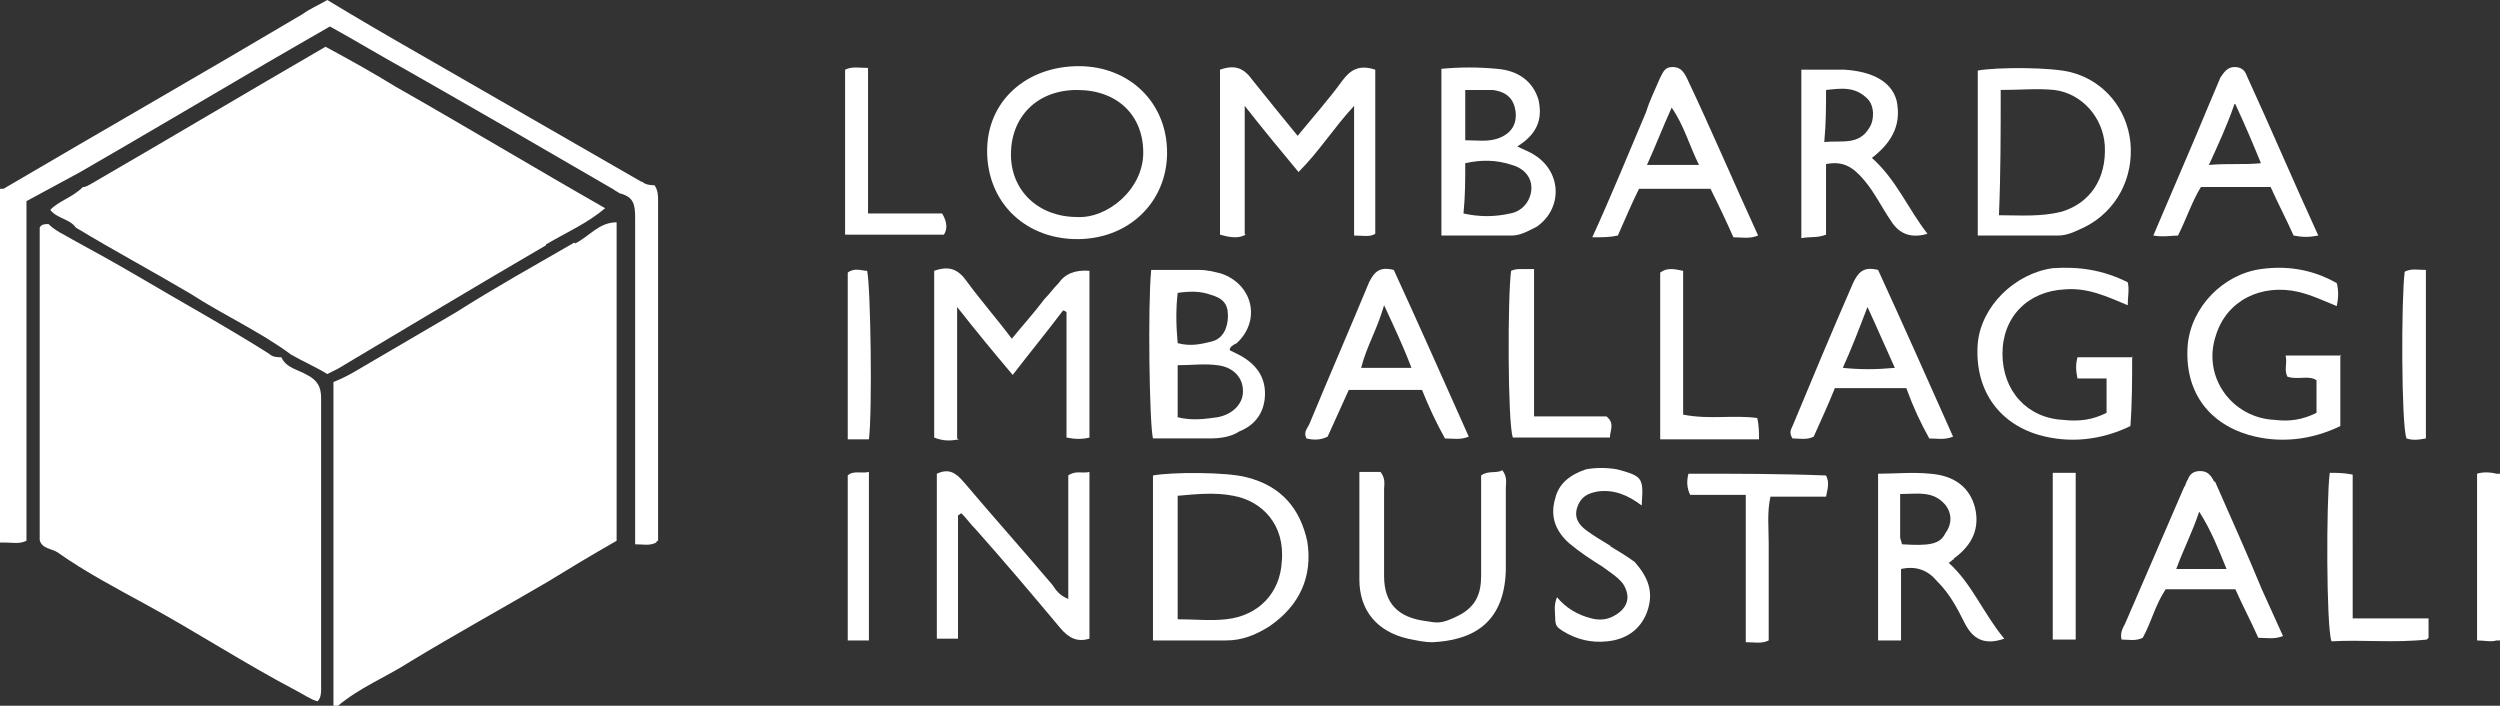
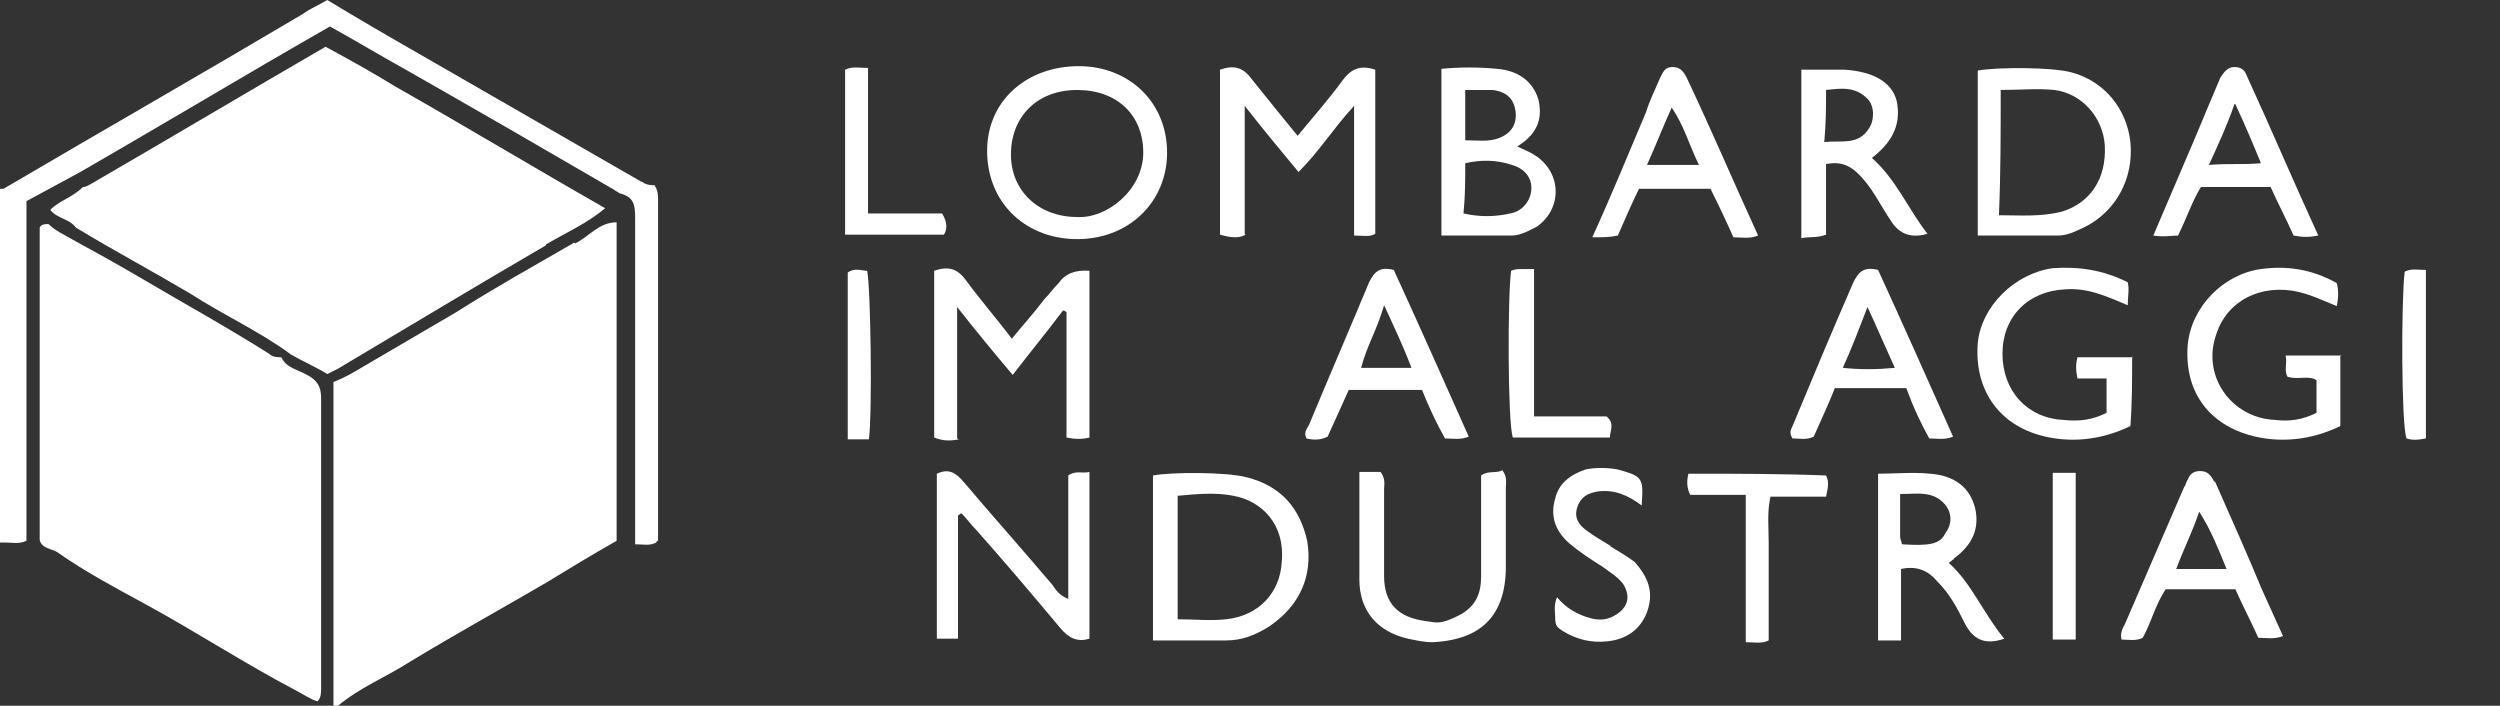
<svg xmlns="http://www.w3.org/2000/svg" id="Livello_1" data-name="Livello 1" version="1.1" viewBox="0 0 283.4 80">
  <rect x="0" y="0" width="283.4" height="80" fill="#333333" stroke="none" />
  <defs>
    <style>
      .cls-1 {
        fill: #fff;
        stroke-width: 0px;
      }
    </style>
  </defs>
  <path class="cls-1" d="M65.1,27.5c-4.5,2.6-9,5.1-13.4,7.9-3.1,1.8-6.3,3.7-9.4,5.5-1.4.8-2.9,1.8-4.5,2.4v36.8h.4c2.6-2.2,5.5-3.3,8.3-5.1,5.1-3.1,10.2-5.9,15.5-9,2.6-1.6,5.1-3.1,7.9-4.7V25.2c-2,0-3.1,1.6-4.7,2.4Z" />
-   <path class="cls-1" d="M283,53.7c-.8-.2-1.6-.2-2.2,0v18.9c.8,0,1.6.2,2.2,0h.4v-18.9h-.4Z" />
  <path class="cls-1" d="M72.7,20.6c-8.5-4.9-16.7-9.6-25.2-14.5-3.5-2-7.1-4.1-10.4-6.1-1,.6-2,1-2.8,1.6C23,8.3,11.8,14.7.4,21.4h-.4v40.1h.6c.8,0,1.6.2,2.4-.2V22.8c2.2-1.2,4.1-2.2,6.1-3.3,7.1-4.1,14.2-8.3,21.2-12.4,2.4-1.4,4.5-2.6,7.1-4.1,2.9,1.6,5.7,3.3,8.6,4.9,7.9,4.5,15.7,9,23.6,13.6.2.2.4.2.6.4,1.6.4,1.8,1.2,1.8,2.8v37c1,0,1.6.2,2.4-.2,0-.2.2-.2.2-.2V22.8c0-.6,0-1.2-.4-1.8-.8,0-1.2-.2-1.4-.4Z" />
  <path class="cls-1" d="M108.5,49.7v-14.9c2.2,2.8,4.1,5.1,6.3,7.7,2-2.6,3.9-4.9,5.7-7.3q.2,0,.4.2v14.2c1,.2,1.8.2,2.6,0v-18.9q-2.4-.2-3.5,1.4c-.6.6-1,1.2-1.6,1.8-1.2,1.6-2.4,2.9-3.7,4.5-1.8-2.4-3.5-4.3-5.1-6.5-1-1.4-2-1.8-3.7-1.2v18.9c1,.4,1.8.4,2.8.2Z" />
  <path class="cls-1" d="M122.3,7.5c-5.9,0-10.4,3.9-10.4,9.6s4.1,9.8,9.8,10c6.1.2,10.6-4.1,10.6-9.8s-4.3-9.8-10-9.8ZM122.1,24.6c-4.3,0-7.5-2.9-7.5-7.1s2.9-7.3,7.5-7.3,7.5,2.9,7.5,7.1-4.1,7.5-7.5,7.3Z" />
  <path class="cls-1" d="M141.3,54.1c-2.2-.6-8.5-.6-10.6-.2v18.7h8.3c1.8,0,3.3-.6,4.9-1.6,3.5-2.4,4.9-5.7,4.3-9.6-.8-3.7-2.9-6.3-6.9-7.3ZM139,70.2c-1.8.2-3.5,0-5.5,0v-14c2.2-.2,4.3-.4,6.3,0,3.3.6,5.9,3.3,5.5,7.5-.2,3.5-2.6,6.1-6.3,6.5Z" />
  <path class="cls-1" d="M230,26.7h3.3c1.2,0,2.2-.6,3.1-1,3.5-1.8,5.5-5.5,5.1-9.6-.4-3.7-2.9-6.9-6.7-7.9-2.2-.6-8.5-.6-10.6-.2v18.7h5.7ZM226.8,10.2c2.2,0,4.1-.2,6.1,0,3.1.4,5.5,3.1,5.7,6.3.2,3.7-1.6,6.5-4.9,7.5-2.4.6-4.7.4-7.1.4.2-4.7.2-9.4.2-14.2Z" />
-   <path class="cls-1" d="M130.9,49.7h6.3c1.2,0,2.4-.2,3.3-.8,2-.8,2.9-2.4,2.9-4.3s-1-3.3-2.8-4.3l-1.2-.6c0-.4.4-.6.8-.8,2.8-2.6,1.8-6.7-1.8-7.9-.8-.2-1.6-.4-2.4-.4h-5.5c-.4,4.1-.2,17.5.2,19.1ZM140.9,44.4c0,1.4-1.2,2.6-2.9,2.9-1.4.2-2.9.4-4.5,0v-5.9c1.6,0,3.1-.2,4.5,0,1.8.2,2.9,1.4,2.9,2.9ZM133.5,33.2c1.4-.2,2.6-.2,3.7.2,1.4.4,2,1,2,2.4s-.6,2.6-1.8,2.9-2.4.6-3.9.2c-.2-2.2-.2-3.9,0-5.7Z" />
  <path class="cls-1" d="M171.4,26.7c1,0,2-.6,2.8-1,2.9-2,2.9-6.1-.2-8.1-.6-.4-1.2-.6-2-1,2.6-1.6,2.8-3.5,2.4-5.3-.6-2-2.2-3.3-4.7-3.5-2.2-.2-4.1-.2-6.3,0v18.9h8.1ZM166.1,10.2h3.1c1.6.2,2.4,1,2.6,2.4.2,1.6-.6,2.6-2,3.1-1.2.4-2.4.2-3.7.2v-5.7ZM166.1,18.5c1.8-.4,3.5-.4,5.3.2,1.4.4,2.2,1.4,2.2,2.6s-.8,2.6-2.4,2.9c-1.8.4-3.5.4-5.3,0,.2-2,.2-3.7.2-5.7Z" />
  <path class="cls-1" d="M141.1,26.5v-14.5c2.2,2.8,4.1,5.1,6.1,7.5,2.4-2.4,3.9-4.9,6.3-7.5v14.7c1,0,1.8.2,2.4-.2V7.9c-1.8-.6-2.8,0-3.7,1.2-1.6,2.2-3.3,4.1-5.1,6.3-1.8-2.2-3.5-4.3-5.1-6.3-1-1.4-2-1.8-3.7-1.2v18.7c1.4.4,2.2.4,2.9,0Z" />
  <path class="cls-1" d="M121.1,53.9v14c-1-.4-1.4-1-1.8-1.6-3.3-3.9-6.7-7.7-10-11.6-1-1.2-1.8-1.6-3.1-1v18.7h2.4v-14c.2,0,.2-.2.4-.2.6.6,1,1.2,1.6,1.8,3.3,3.7,6.5,7.5,9.6,11.2,1,1.2,2,1.6,3.3,1.2v-18.9c-.8.2-1.6-.2-2.4.4Z" />
  <path class="cls-1" d="M265.4,40.3h-6.3c.2,1-.2,1.6.2,2.4,1.2.4,2.4-.2,3.3.4v3.7c-1.6.8-3.1,1-4.7.8-4.9-.2-8.3-4.9-6.7-9.6,1.2-3.9,5.1-5.9,9.4-4.9,1.6.4,2.8,1,4.3,1.6.2-1,.2-1.8,0-2.6-2.8-1.6-5.7-2-8.6-1.6-4.3.6-7.9,4.3-8.3,8.6-.4,5.1,2.2,8.8,6.9,10.2,3.5,1,7.1.6,10.4-1v-8.1Z" />
  <path class="cls-1" d="M241.8,40.5h-6.3c-.2.8-.2,1.4,0,2.4h3.3v3.9c-1.6.8-3.1,1-4.9.8-4.1-.2-6.9-3.3-6.9-7.5s2.9-7.1,7.1-7.3c2.6-.2,4.7.8,7.1,1.8,0-1,.2-1.8,0-2.6-2.8-1.4-5.5-1.8-8.5-1.6-4.3.6-8.1,4.3-8.5,8.5-.4,5.1,2.2,9,6.9,10.4,3.5,1,7.1.6,10.4-1,.2-2.6.2-5.3.2-7.9Z" />
  <path class="cls-1" d="M221.5,63.3c2.2-1.6,2.9-3.5,2.4-5.7-.6-2.4-2.4-3.7-5.1-3.9-2-.2-3.9,0-5.9,0v18.9h2.6v-8.1c1.8-.4,3.1.2,4.1,1.4,1.4,1.4,2.2,2.9,3.1,4.7s2.2,2.6,4.5,1.8c-2.4-2.9-3.7-6.3-6.3-8.6.4-.2.4-.4.6-.4ZM215.6,61.7c0-.2-.2-.6-.2-.8v-4.9c2,0,3.7-.4,5.1,1.2.8,1,.8,2.2,0,3.3-.6,1.2-1.8,1.4-4.9,1.2Z" />
  <path class="cls-1" d="M207,26.5v-7.9c2-.4,3.1.4,4.3,1.8,1.2,1.4,2,3.1,3.1,4.7q1.4,2.2,4.1,1.4c-2.2-2.8-3.5-6.1-6.3-8.6,2.6-2,3.3-4.1,2.8-6.5-.6-2.2-2.8-3.3-5.9-3.5h-4.9v19.1c1-.2,1.8,0,2.8-.4ZM207,10.2c1.8-.2,3.3-.4,4.7,1,.8.8.8,2.4.2,3.3-1.2,2-3.1,1.4-5.1,1.6.2-2.2.2-3.9.2-5.9Z" />
  <path class="cls-1" d="M167.9,53.9v11.4c0,2-.6,3.5-2.6,4.5s-2.4.8-3.7.6c-3.1-.4-4.7-2-4.7-5.1v-9.8c0-.6.2-1.2-.4-2h-2.4v12.2c0,3.5,2,5.9,5.5,6.7,1,.2,1.8.4,2.8.4,4.1-.2,8.1-1.8,8.3-8.1v-9.4c0-.6.2-1.2-.4-2-.6.4-1.6,0-2.4.6Z" />
  <path class="cls-1" d="M218.6,49.7c1,0,1.8.2,2.8-.2-2.9-6.5-5.7-12.8-8.5-18.9-1.6-.4-2.2.2-2.8,1.4-2.4,5.5-4.7,11-6.9,16.3-.2.4-.4.8,0,1.4.8,0,1.6.2,2.4-.2.8-1.8,1.6-3.5,2.4-5.5h8.1c.8,2.2,1.6,3.9,2.6,5.7ZM208.9,41.7c1-2.2,1.8-4.3,2.8-6.9,1.2,2.6,2,4.5,3.1,6.9-2.2.2-3.9.2-5.9,0Z" />
  <path class="cls-1" d="M163.7,49.7c1,0,1.8.2,2.8-.2-2.9-6.5-5.7-12.8-8.5-18.9-1.6-.4-2.2.2-2.8,1.4-2.2,5.3-4.5,10.6-6.7,15.9-.2.6-.8,1-.4,1.8.8.2,1.6.2,2.4-.2.8-1.8,1.6-3.5,2.4-5.3h8.3c.8,2,1.6,3.7,2.6,5.5ZM154.3,41.7c.6-2.4,1.8-4.3,2.6-7.1,1.2,2.6,2.2,4.7,3.1,7.1h-5.7Z" />
  <path class="cls-1" d="M246.9,26.7c1-2,1.6-3.9,2.6-5.5h7.9c.8,1.8,1.8,3.7,2.6,5.5,1,.2,1.8.2,2.8,0-2.8-6.1-5.3-12-8.1-18.1-.2-.6-.6-1-1.4-1s-1.2.6-1.6,1.2c-1,2.4-2,4.7-2.9,6.9-1.6,3.7-3.1,7.3-4.7,11,1.2.2,2,0,2.9,0ZM253.4,11.8c1.2,2.6,2,4.5,2.9,6.7-2,.2-3.7,0-5.9.2,1-2.2,2-4.3,2.9-6.9Z" />
  <path class="cls-1" d="M183.4,26.7c.8-1.8,1.6-3.7,2.4-5.3h8.1c1,2,1.8,3.7,2.6,5.5,1,0,1.8.2,2.8-.2-2.8-6.1-5.3-12-8.1-17.9-.4-.8-.8-1.2-1.6-1.2s-1,.4-1.4,1.2c-.6,1.4-1.2,2.6-1.6,3.9-2,4.7-3.9,9.4-6.1,14.2,1.2,0,2,0,2.9-.2ZM189.5,12.2c1.4,2,2,4.3,3.1,6.5h-5.9c1-2.2,1.8-4.3,2.8-6.5Z" />
  <path class="cls-1" d="M251,54.6c-.4-.8-.8-1.2-1.6-1.2s-1.2.4-1.4,1c-.2.2-.2.6-.4.8-2.2,5.1-4.5,10.4-6.7,15.5-.2.4-.6,1-.4,1.8.8,0,1.6.2,2.4-.2,1-1.8,1.4-3.7,2.6-5.5h7.9c.8,1.8,1.8,3.7,2.6,5.5,1,0,1.8.2,2.8-.2-.8-1.8-1.6-3.5-2.4-5.3-1.6-3.9-3.5-8.1-5.3-12.2ZM246.7,64.5c.8-2.2,1.8-4.1,2.6-6.5,1.4,2.2,2.2,4.3,3.1,6.5h-5.7Z" />
  <path class="cls-1" d="M182.6,61.9c-1-.6-2-1.2-2.8-1.8-.8-.6-1.4-1.4-1-2.6s1.2-1.6,2.4-1.8c1.8-.2,3.3.4,4.9,1.6.2-3.1.2-3.3-2.8-4.1-1.2-.2-2.4-.2-3.5,0-1.8.6-3.1,1.6-3.5,3.3-.6,2,0,3.7,1.6,5.1,1.2,1,2.4,1.8,3.7,2.6.8.6,1.8,1.2,2.4,2,1,1.6.4,2.9-1.2,3.7-.8.4-1.6.4-2.4.2-1.6-.4-2.9-1.2-3.9-2.4-.4,1-.2,1.6-.2,2.4s.2,1,.8,1.4c1.6,1,3.3,1.4,5.1,1.2,2-.2,3.7-1.2,4.5-3.3.8-2.2.2-3.9-1.4-5.7-.8-.6-1.8-1.2-2.8-1.8Z" />
  <path class="cls-1" d="M182.2,47.2h-8.3v-16.7h-1.4c-.4,0-.8,0-1.2.2-.4,2.8-.4,17.3.2,18.9h11c0-.8.6-1.6-.4-2.4Z" />
  <path class="cls-1" d="M191.4,53.7c-.2.8-.2,1.6.2,2.4h6.3v16.7c1,0,1.8.2,2.6-.2v-11c0-1.8-.2-3.5.2-5.3h6.3c.2-1,.4-1.6,0-2.4-5.1-.2-10.2-.2-15.5-.2Z" />
  <path class="cls-1" d="M106.9,24.2h-8.5V7.7c-1,0-1.8-.2-2.6.2v18.7h11.2c.4-.6.4-1.4-.2-2.4Z" />
-   <path class="cls-1" d="M266.7,61.9v-8.1c-1-.2-1.8-.2-2.6-.2-.4,3.1-.4,17.5.2,19.1,3.5-.2,7.1.2,10.8-.2l.2-.2v-2.2h-8.6c0-2.9,0-5.7,0-8.3Z" />
-   <path class="cls-1" d="M199.3,47.4c-2.8-.4-5.5.2-8.5-.4v-16.3c-1-.2-1.8-.4-2.6.2v18.9h11.2c0-.8,0-1.6-.2-2.4Z" />
  <path class="cls-1" d="M275,49.7v-19.1c-1,0-1.6-.2-2.4.2-.4,2.9-.4,17.3.2,18.9.6.2,1.2.2,2.2,0Z" />
  <path class="cls-1" d="M232.7,72.5h2.6v-18.9h-2.6v18.9Z" />
  <path class="cls-1" d="M96.1,30.9v18.9h2.4c.4-3.1.2-17.3-.2-19.1-.6,0-1.4-.4-2.2.2Z" />
-   <path class="cls-1" d="M96.1,53.9v18.7h2.4v-19.1c-.8.2-1.8-.2-2.4.4Z" />
  <path class="cls-1" d="M61.9,27.7c2.4-1.4,4.7-2.4,6.7-4.1-7.9-4.5-15.7-9.2-23.8-13.8-2.6-1.6-5.3-3.1-7.9-4.5-8.8,5.1-17.7,10.4-26.5,15.5-.4.2-.6.4-1,.4-1.2,1.2-2.8,1.6-3.7,2.6.8,1,2.2,1,2.9,2,4.3,2.6,8.6,4.9,13,7.5,3.7,2.4,7.9,4.3,11.4,6.9,1.4.8,2.8,1.4,4.1,2.2.4-.2.8-.4,1.2-.6,7.9-4.7,15.7-9.4,23.6-14Z" />
  <path class="cls-1" d="M34.8,42.5c-1-.6-2.4-.8-2.9-2-.4,0-1,0-1.4-.4-4.9-3.1-10-5.9-14.9-8.8-2.4-1.4-4.9-2.8-7.3-4.1-1-.6-2-1-2.8-1.8-.4,0-.8,0-1,.4v35.4c.2,1,1.4,1,2,1.4,3.1,2.2,6.7,4.1,10,5.9,5.7,3.1,11.2,6.7,17.1,9.8.8.4,1.6,1,2.4,1.2.4-.4.4-1,.4-1.4v-33c0-1.2-.4-2-1.6-2.6Z" />
</svg>